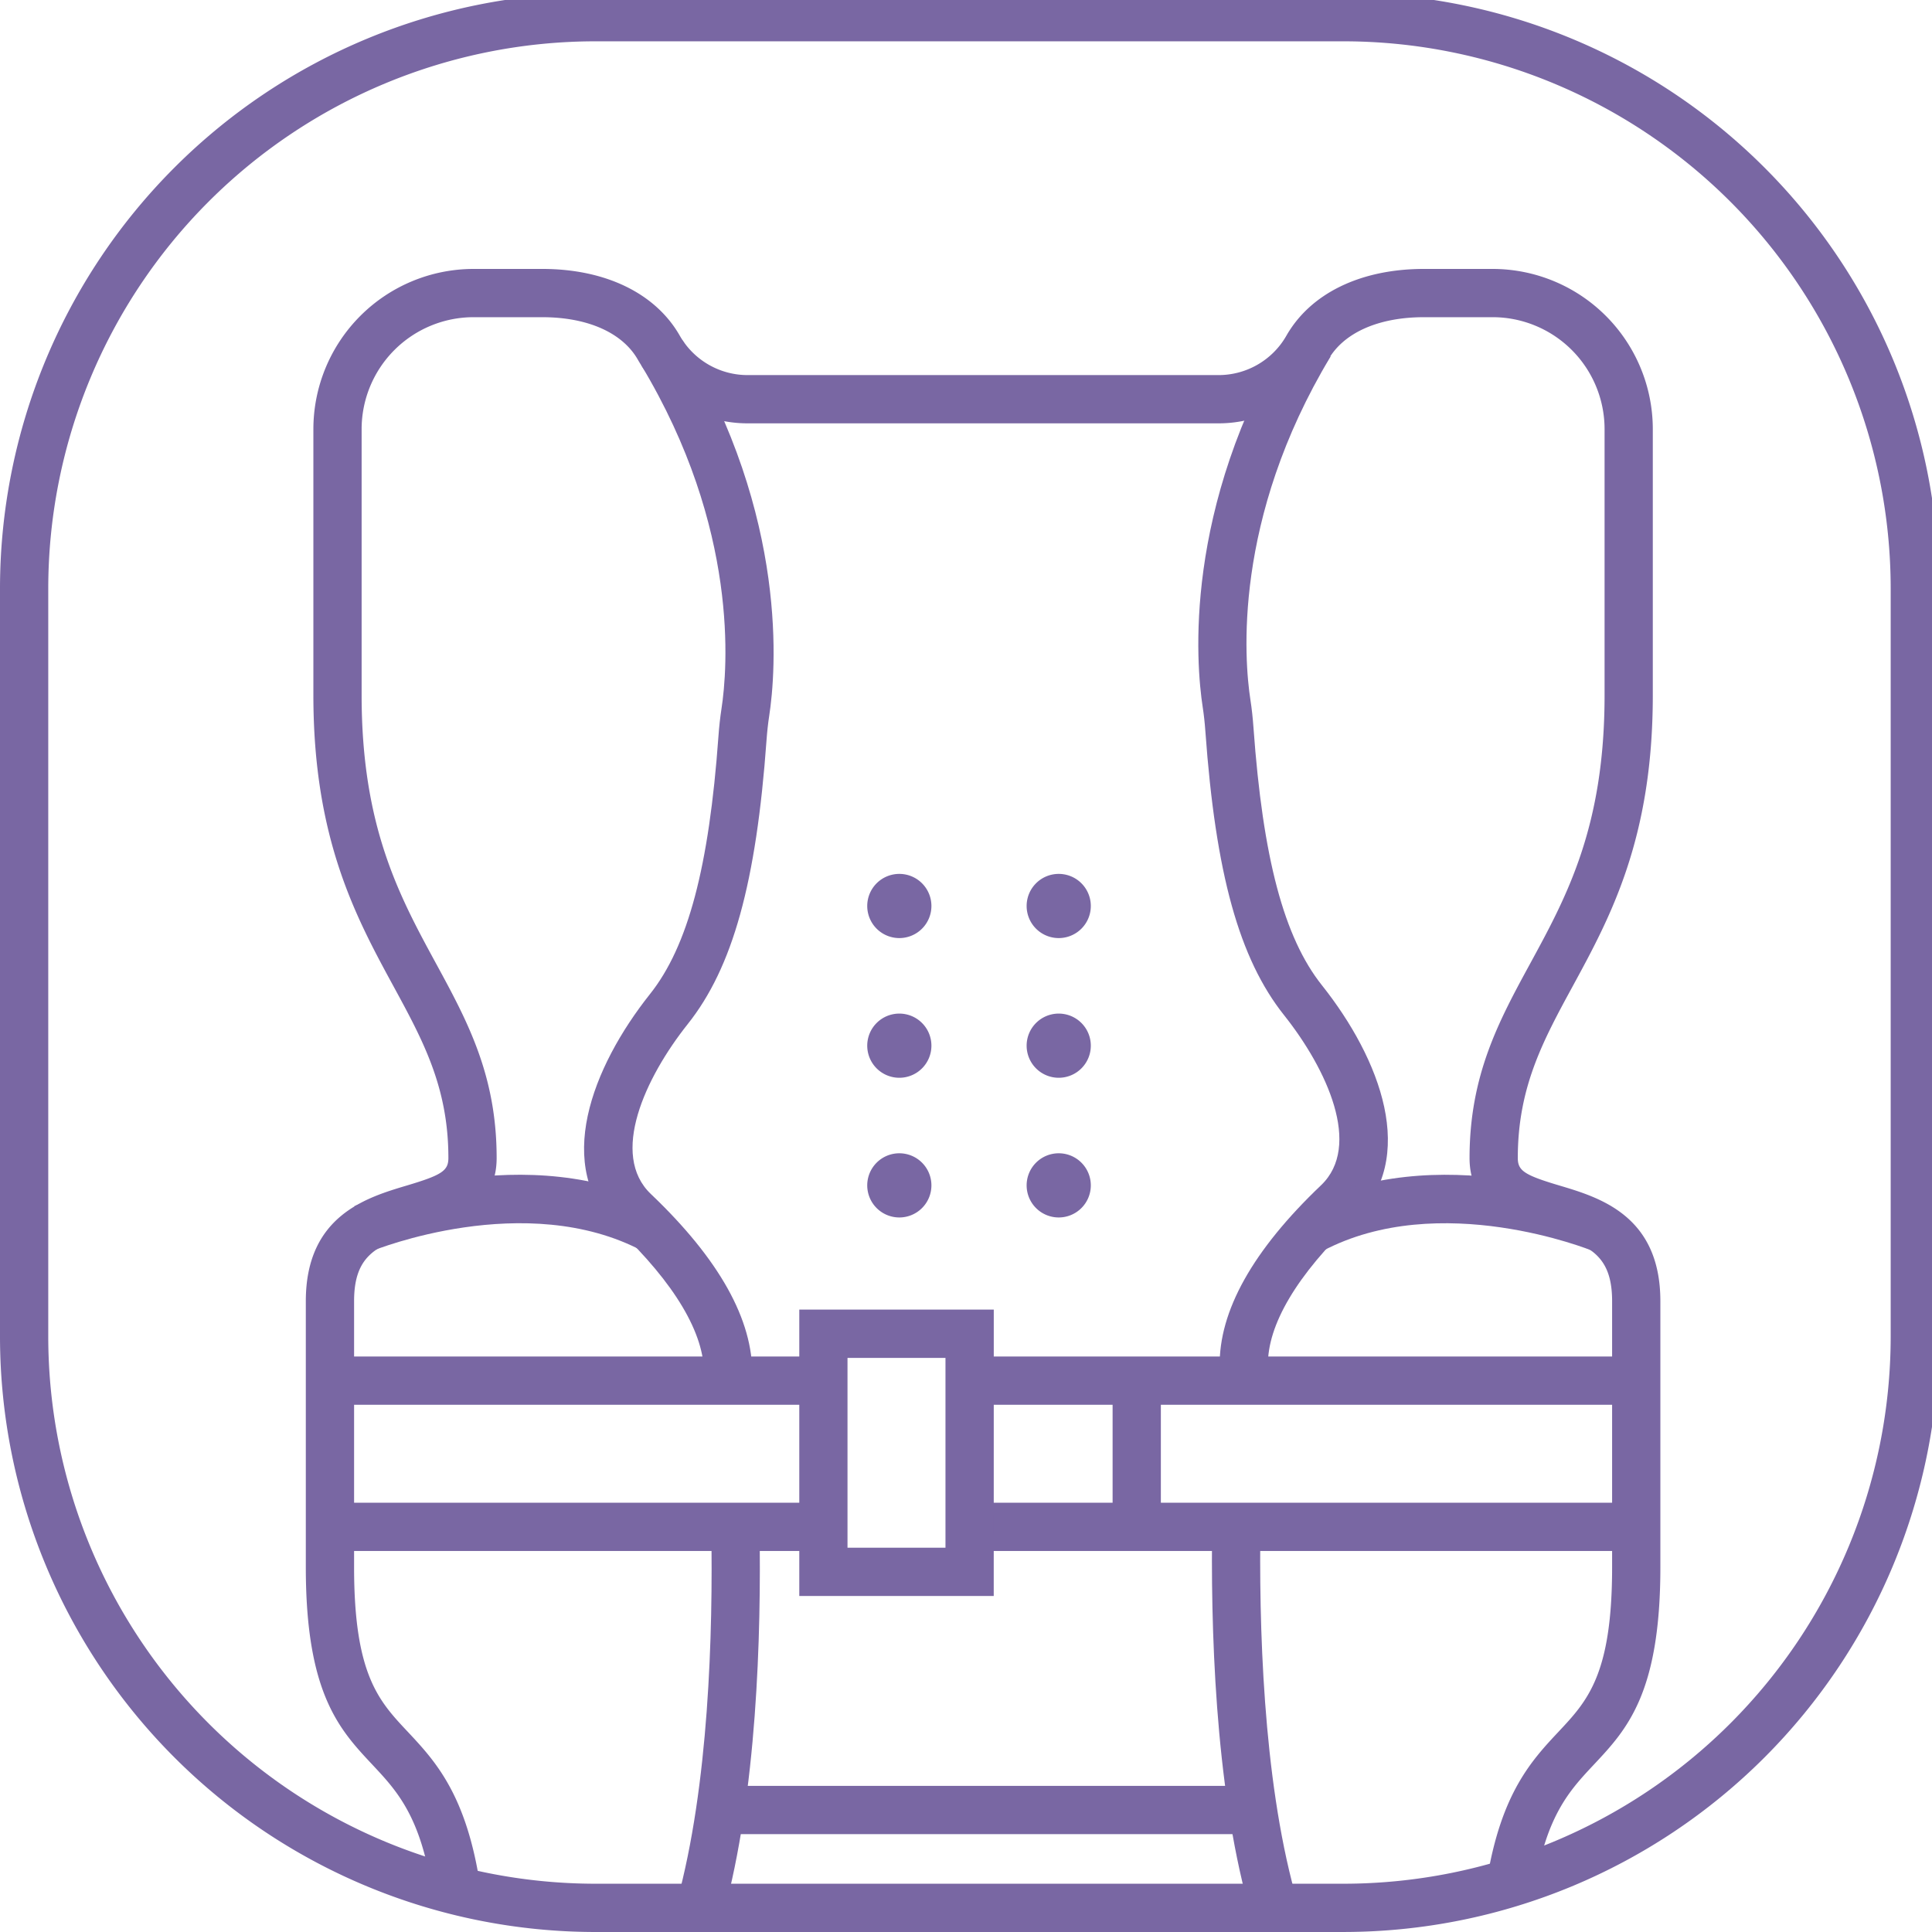
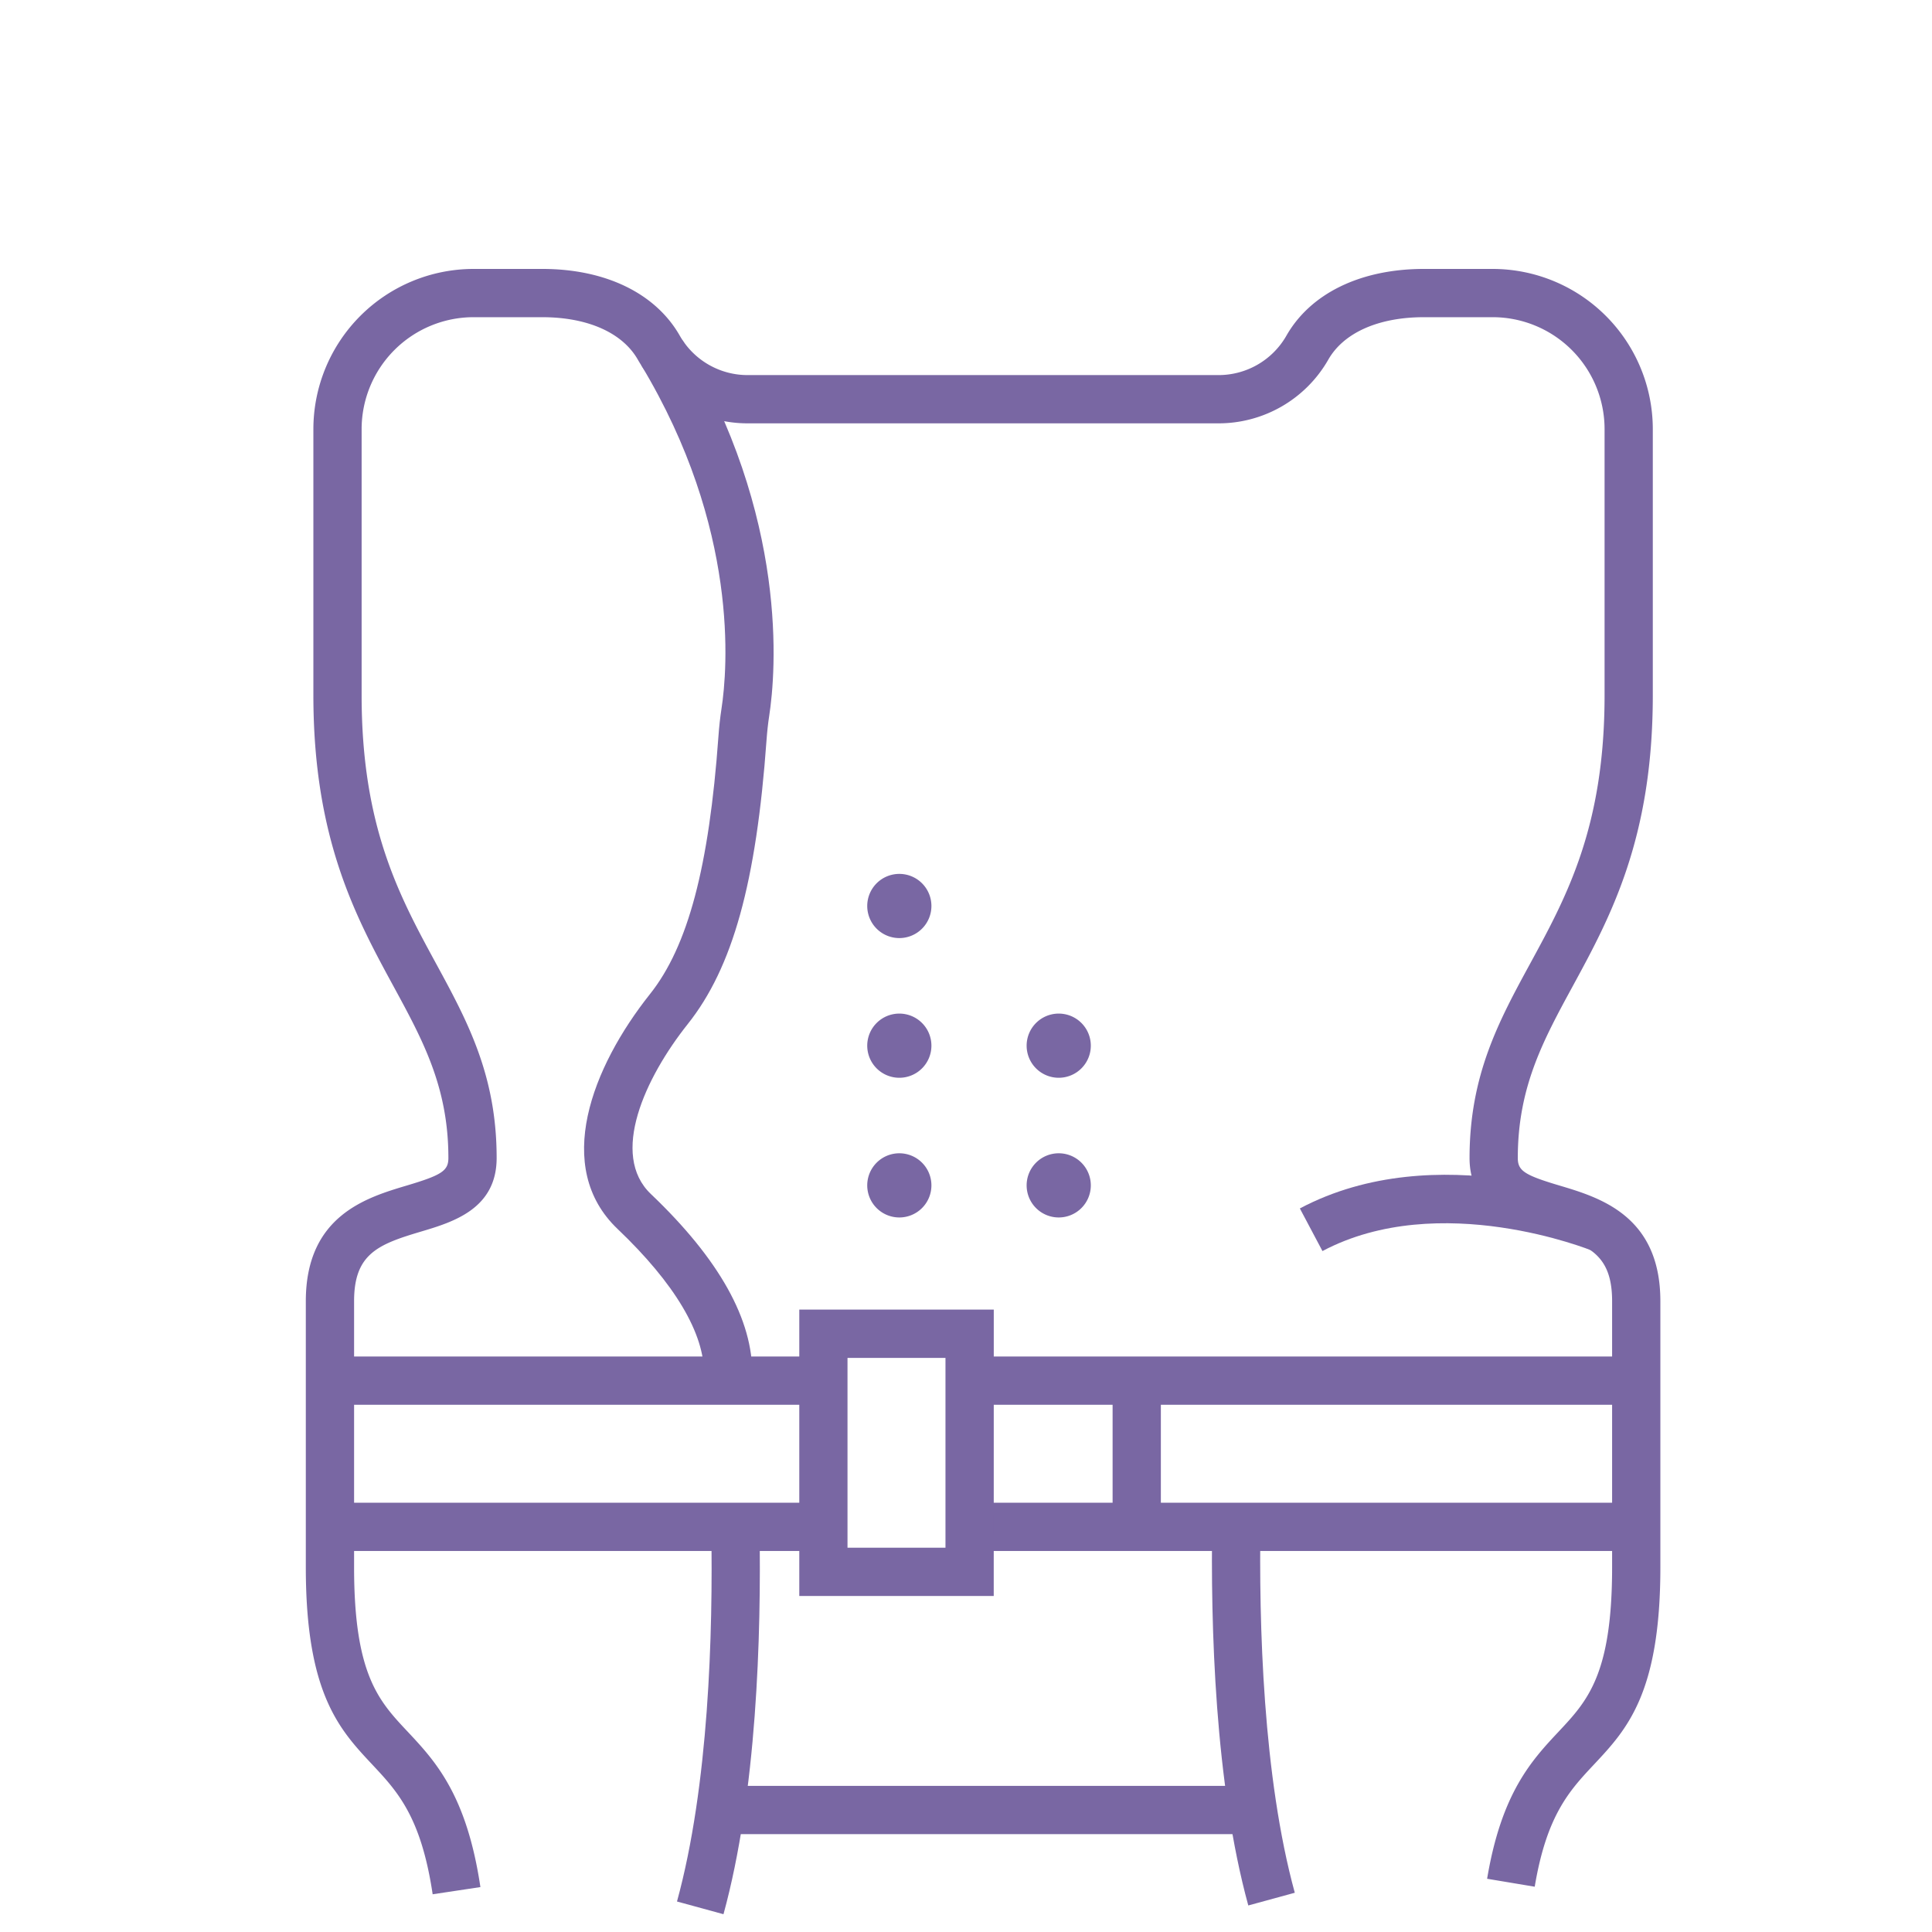
<svg xmlns="http://www.w3.org/2000/svg" width="141" height="141" viewBox="0 0 141 141">
  <defs>
    <clipPath id="clip-path">
      <rect id="Rectangle_142" data-name="Rectangle 142" width="141" height="141" fill="none" />
    </clipPath>
  </defs>
  <g id="ico_orteza_trupu_pro_sed" transform="translate(0 -0.442)">
    <g id="Group_1548" data-name="Group 1548" transform="translate(0 0.442)" clip-path="url(#clip-path)">
      <path id="Path_630" data-name="Path 630" d="M197.693,203.136a2.342,2.342,0,1,0,2.342-2.342,2.342,2.342,0,0,0-2.342,2.342" transform="translate(-134.401 -137.016)" fill="#7967a3" />
-       <path id="Path_631" data-name="Path 631" d="M234.029,203.136a2.342,2.342,0,1,0,2.342-2.342,2.342,2.342,0,0,0-2.342,2.342" transform="translate(-159.104 -137.016)" fill="#7967a3" />
      <path id="Path_632" data-name="Path 632" d="M197.693,234.981a2.342,2.342,0,1,0,2.342-2.342,2.342,2.342,0,0,0-2.342,2.342" transform="translate(-134.401 -158.666)" fill="#7967a3" />
      <path id="Path_633" data-name="Path 633" d="M234.029,234.981a2.342,2.342,0,1,0,2.342-2.342,2.342,2.342,0,0,0-2.342,2.342" transform="translate(-159.104 -158.666)" fill="#7967a3" />
      <path id="Path_634" data-name="Path 634" d="M197.693,266.825a2.342,2.342,0,1,0,2.342-2.342,2.342,2.342,0,0,0-2.342,2.342" transform="translate(-134.401 -180.315)" fill="#7967a3" />
      <path id="Path_635" data-name="Path 635" d="M234.029,266.825a2.342,2.342,0,1,0,2.342-2.342,2.342,2.342,0,0,0-2.342,2.342" transform="translate(-159.104 -180.315)" fill="#7967a3" />
      <rect id="Rectangle_136" data-name="Rectangle 136" width="47.564" height="3.522" transform="translate(71.714 99)" fill="#7967a3" />
      <rect id="Rectangle_137" data-name="Rectangle 137" width="36.674" height="3.522" transform="translate(23.515 99)" fill="#7967a3" />
      <rect id="Rectangle_138" data-name="Rectangle 138" width="36.674" height="3.522" transform="translate(23.515 109.671)" fill="#7967a3" />
      <rect id="Rectangle_139" data-name="Rectangle 139" width="47.564" height="3.522" transform="translate(71.714 109.671)" fill="#7967a3" />
      <path id="Path_636" data-name="Path 636" d="M196.391,321.024H182.2v-20.9h14.194ZM185.719,317.5h7.15V303.648h-7.15Z" transform="translate(-123.867 -204.547)" fill="#7967a3" />
-       <path id="Path_637" data-name="Path 637" d="M98.077,141.507H43.429A43.478,43.478,0,0,1,0,98.077V43.429A43.478,43.478,0,0,1,43.429,0H98.077a43.479,43.479,0,0,1,43.429,43.429V98.077a43.479,43.479,0,0,1-43.429,43.429M43.429,3.522A39.953,39.953,0,0,0,3.522,43.429V98.077a39.953,39.953,0,0,0,39.907,39.907H98.077a39.953,39.953,0,0,0,39.908-39.907V43.429A39.953,39.953,0,0,0,98.077,3.522Z" transform="translate(0 -0.507)" fill="#7967a3" />
      <path id="Path_638" data-name="Path 638" d="M78.971,181.508c-.845-5.666-2.577-7.514-4.411-9.471-2.383-2.542-4.846-5.17-4.846-14.387V138.224c0-6.247,4.441-7.569,7.38-8.445,2.544-.758,3.025-1.076,3.025-2.006,0-5.165-1.854-8.574-4-12.521-2.743-5.045-5.853-10.762-5.853-21.251V74.575A11.7,11.7,0,0,1,81.952,62.888h5.016c4.633,0,8.3,1.789,10.06,4.909a5.693,5.693,0,0,0,4.98,2.838h34.265a5.7,5.7,0,0,0,4.984-2.838c1.761-3.12,5.428-4.909,10.06-4.909h5.016a11.7,11.7,0,0,1,11.686,11.687V94c0,10.489-3.109,16.207-5.853,21.251-2.147,3.947-4,7.356-4,12.521,0,.929.481,1.248,3.025,2.006,2.939.875,7.38,2.2,7.38,8.445v19.427c0,9.216-2.463,11.845-4.846,14.387-1.774,1.892-3.449,3.68-4.324,8.919l-3.474-.58c1.051-6.291,3.27-8.658,5.228-10.747,2.089-2.229,3.894-4.154,3.894-11.978V138.224c0-3.453-1.757-4.145-4.863-5.069-2.339-.7-5.541-1.65-5.541-5.381,0-6.06,2.151-10.016,4.429-14.2,2.667-4.9,5.425-9.975,5.425-19.569V74.575a8.174,8.174,0,0,0-8.165-8.165h-5.016c-3.326,0-5.875,1.137-6.994,3.119a9.218,9.218,0,0,1-8.047,4.628H102a9.215,9.215,0,0,1-8.043-4.628c-1.119-1.982-3.668-3.119-6.994-3.119H81.952a8.175,8.175,0,0,0-8.165,8.165V94c0,9.594,2.758,14.665,5.425,19.569,2.278,4.188,4.429,8.143,4.429,14.2,0,3.731-3.2,4.684-5.541,5.381-3.106.925-4.863,1.616-4.863,5.069v19.427c0,7.824,1.8,9.749,3.894,11.978,2.024,2.159,4.318,4.607,5.325,11.359Z" transform="translate(-47.395 -43.261)" fill="#7967a3" />
      <rect id="Rectangle_140" data-name="Rectangle 140" width="3.522" height="10.672" transform="translate(81.199 100.761)" fill="#7967a3" />
      <path id="Path_639" data-name="Path 639" d="M157.737,377.851l-3.4-.93c2.312-8.443,2.637-19.513,2.5-27.312l3.521-.06c.138,8.029-.206,19.457-2.628,28.3" transform="translate(-104.929 -238.147)" fill="#7967a3" />
      <path id="Path_640" data-name="Path 640" d="M145.41,154.713l-3.521-.062c.053-2.97-2.126-6.64-6.3-10.615-4.731-4.5-1.881-11.813,2.364-17.152,2.767-3.48,4.306-9.275,4.991-18.792.051-.715.127-1.4.225-2.04.44-2.865,1.318-13.138-5.852-25.05l3.017-1.817c7.781,12.925,6.8,24.241,6.316,27.4-.084.546-.149,1.137-.194,1.758-.749,10.407-2.468,16.607-5.748,20.731-3.126,3.931-5.707,9.541-2.692,12.409,4.979,4.74,7.467,9.19,7.395,13.228" transform="translate(-90.512 -54.34)" fill="#7967a3" />
      <path id="Path_641" data-name="Path 641" d="M278.925,375.851c-2.422-8.845-2.766-20.273-2.628-28.3l3.521.061c-.134,7.8.191,18.869,2.5,27.312Z" transform="translate(-187.823 -236.788)" fill="#7967a3" />
-       <path id="Path_642" data-name="Path 642" d="M274.724,152.713c-.072-4.038,2.416-8.488,7.395-13.228,3.014-2.869.433-8.478-2.692-12.41-3.28-4.124-5-10.324-5.748-20.731-.044-.621-.11-1.212-.194-1.758-.485-3.16-1.464-14.476,6.316-27.4L282.818,79c-7.171,11.912-6.293,22.185-5.852,25.05.1.638.174,1.325.225,2.04.685,9.517,2.225,15.312,4.991,18.792,4.246,5.339,7.1,12.649,2.364,17.152-4.175,3.975-6.355,7.645-6.3,10.615Z" transform="translate(-185.71 -52.981)" fill="#7967a3" />
      <path id="Path_643" data-name="Path 643" d="M297.965,274.948l-1.65-3.111c10.029-5.317,22.176-.378,22.688-.166l-1.349,3.253c-.111-.045-11.145-4.507-19.689.024" transform="translate(-201.45 -183.644)" fill="#7967a3" />
-       <path id="Path_644" data-name="Path 644" d="M101.819,274.947c-8.544-4.532-19.578-.069-19.689-.024l-1.349-3.253c.512-.213,12.659-5.152,22.688.166Z" transform="translate(-54.919 -183.644)" fill="#7967a3" />
      <rect id="Rectangle_141" data-name="Rectangle 141" width="38.021" height="3.522" transform="translate(52.982 130.336)" fill="#7967a3" />
    </g>
  </g>
</svg>